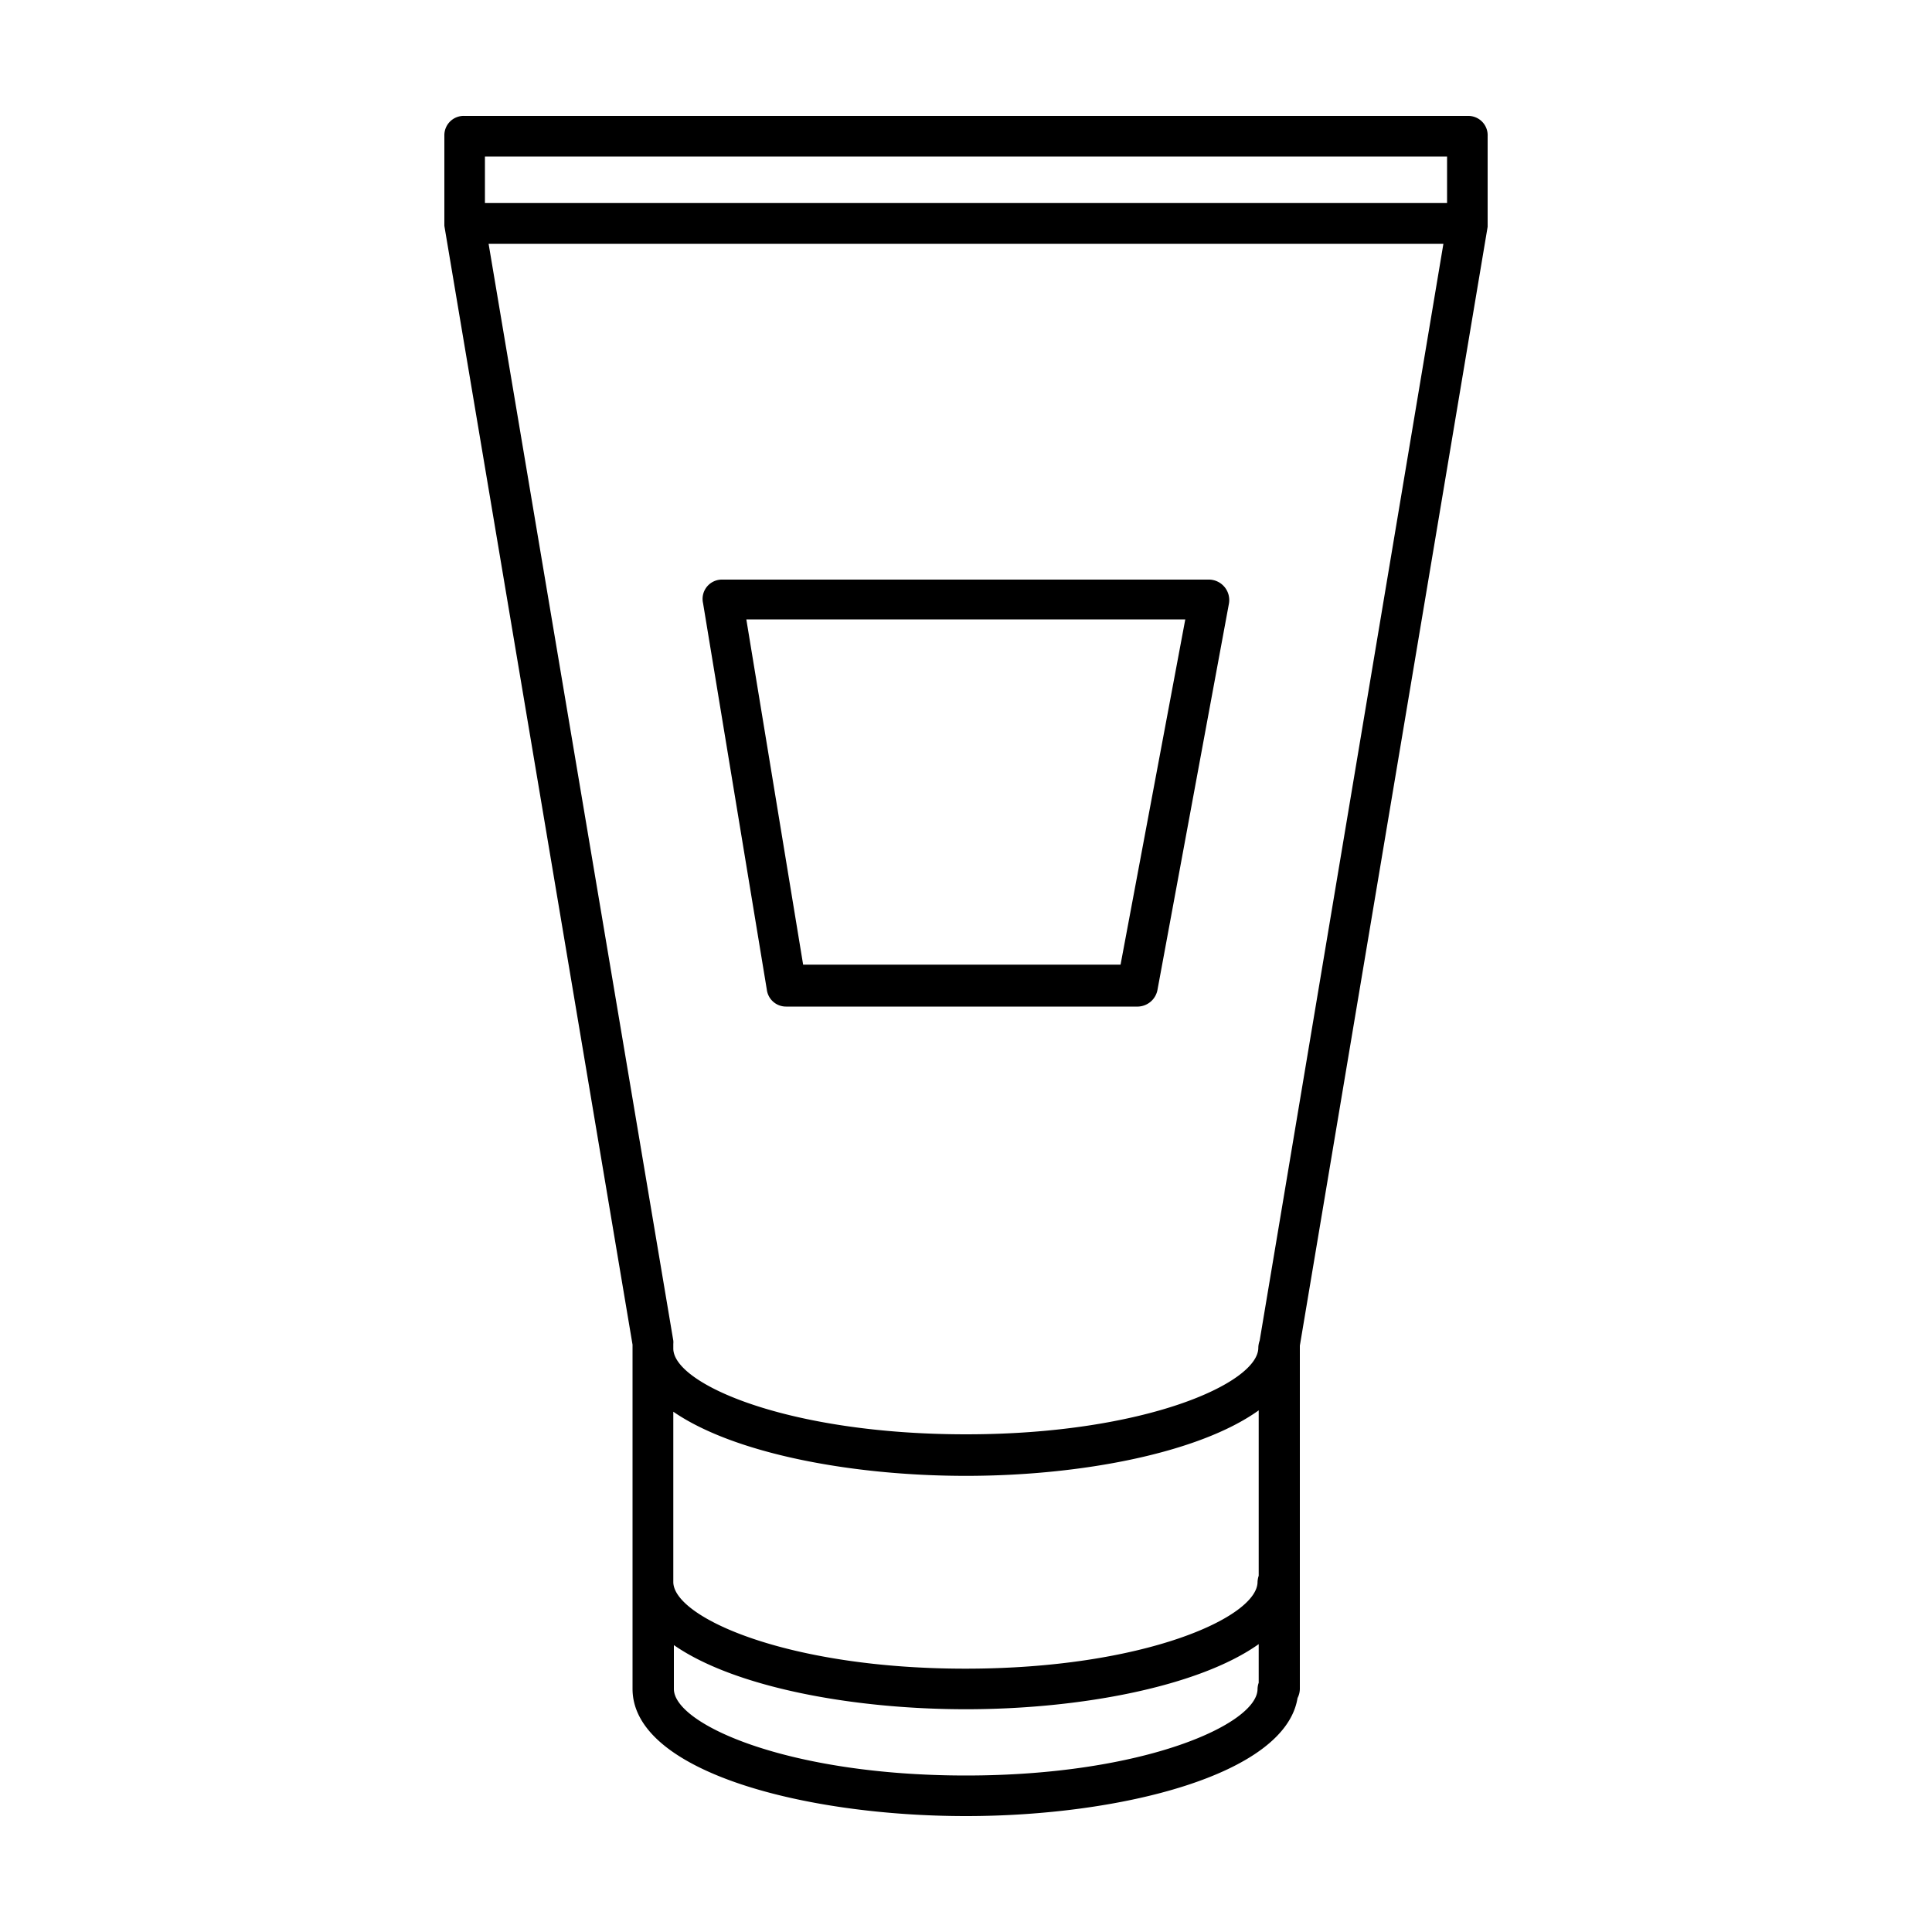
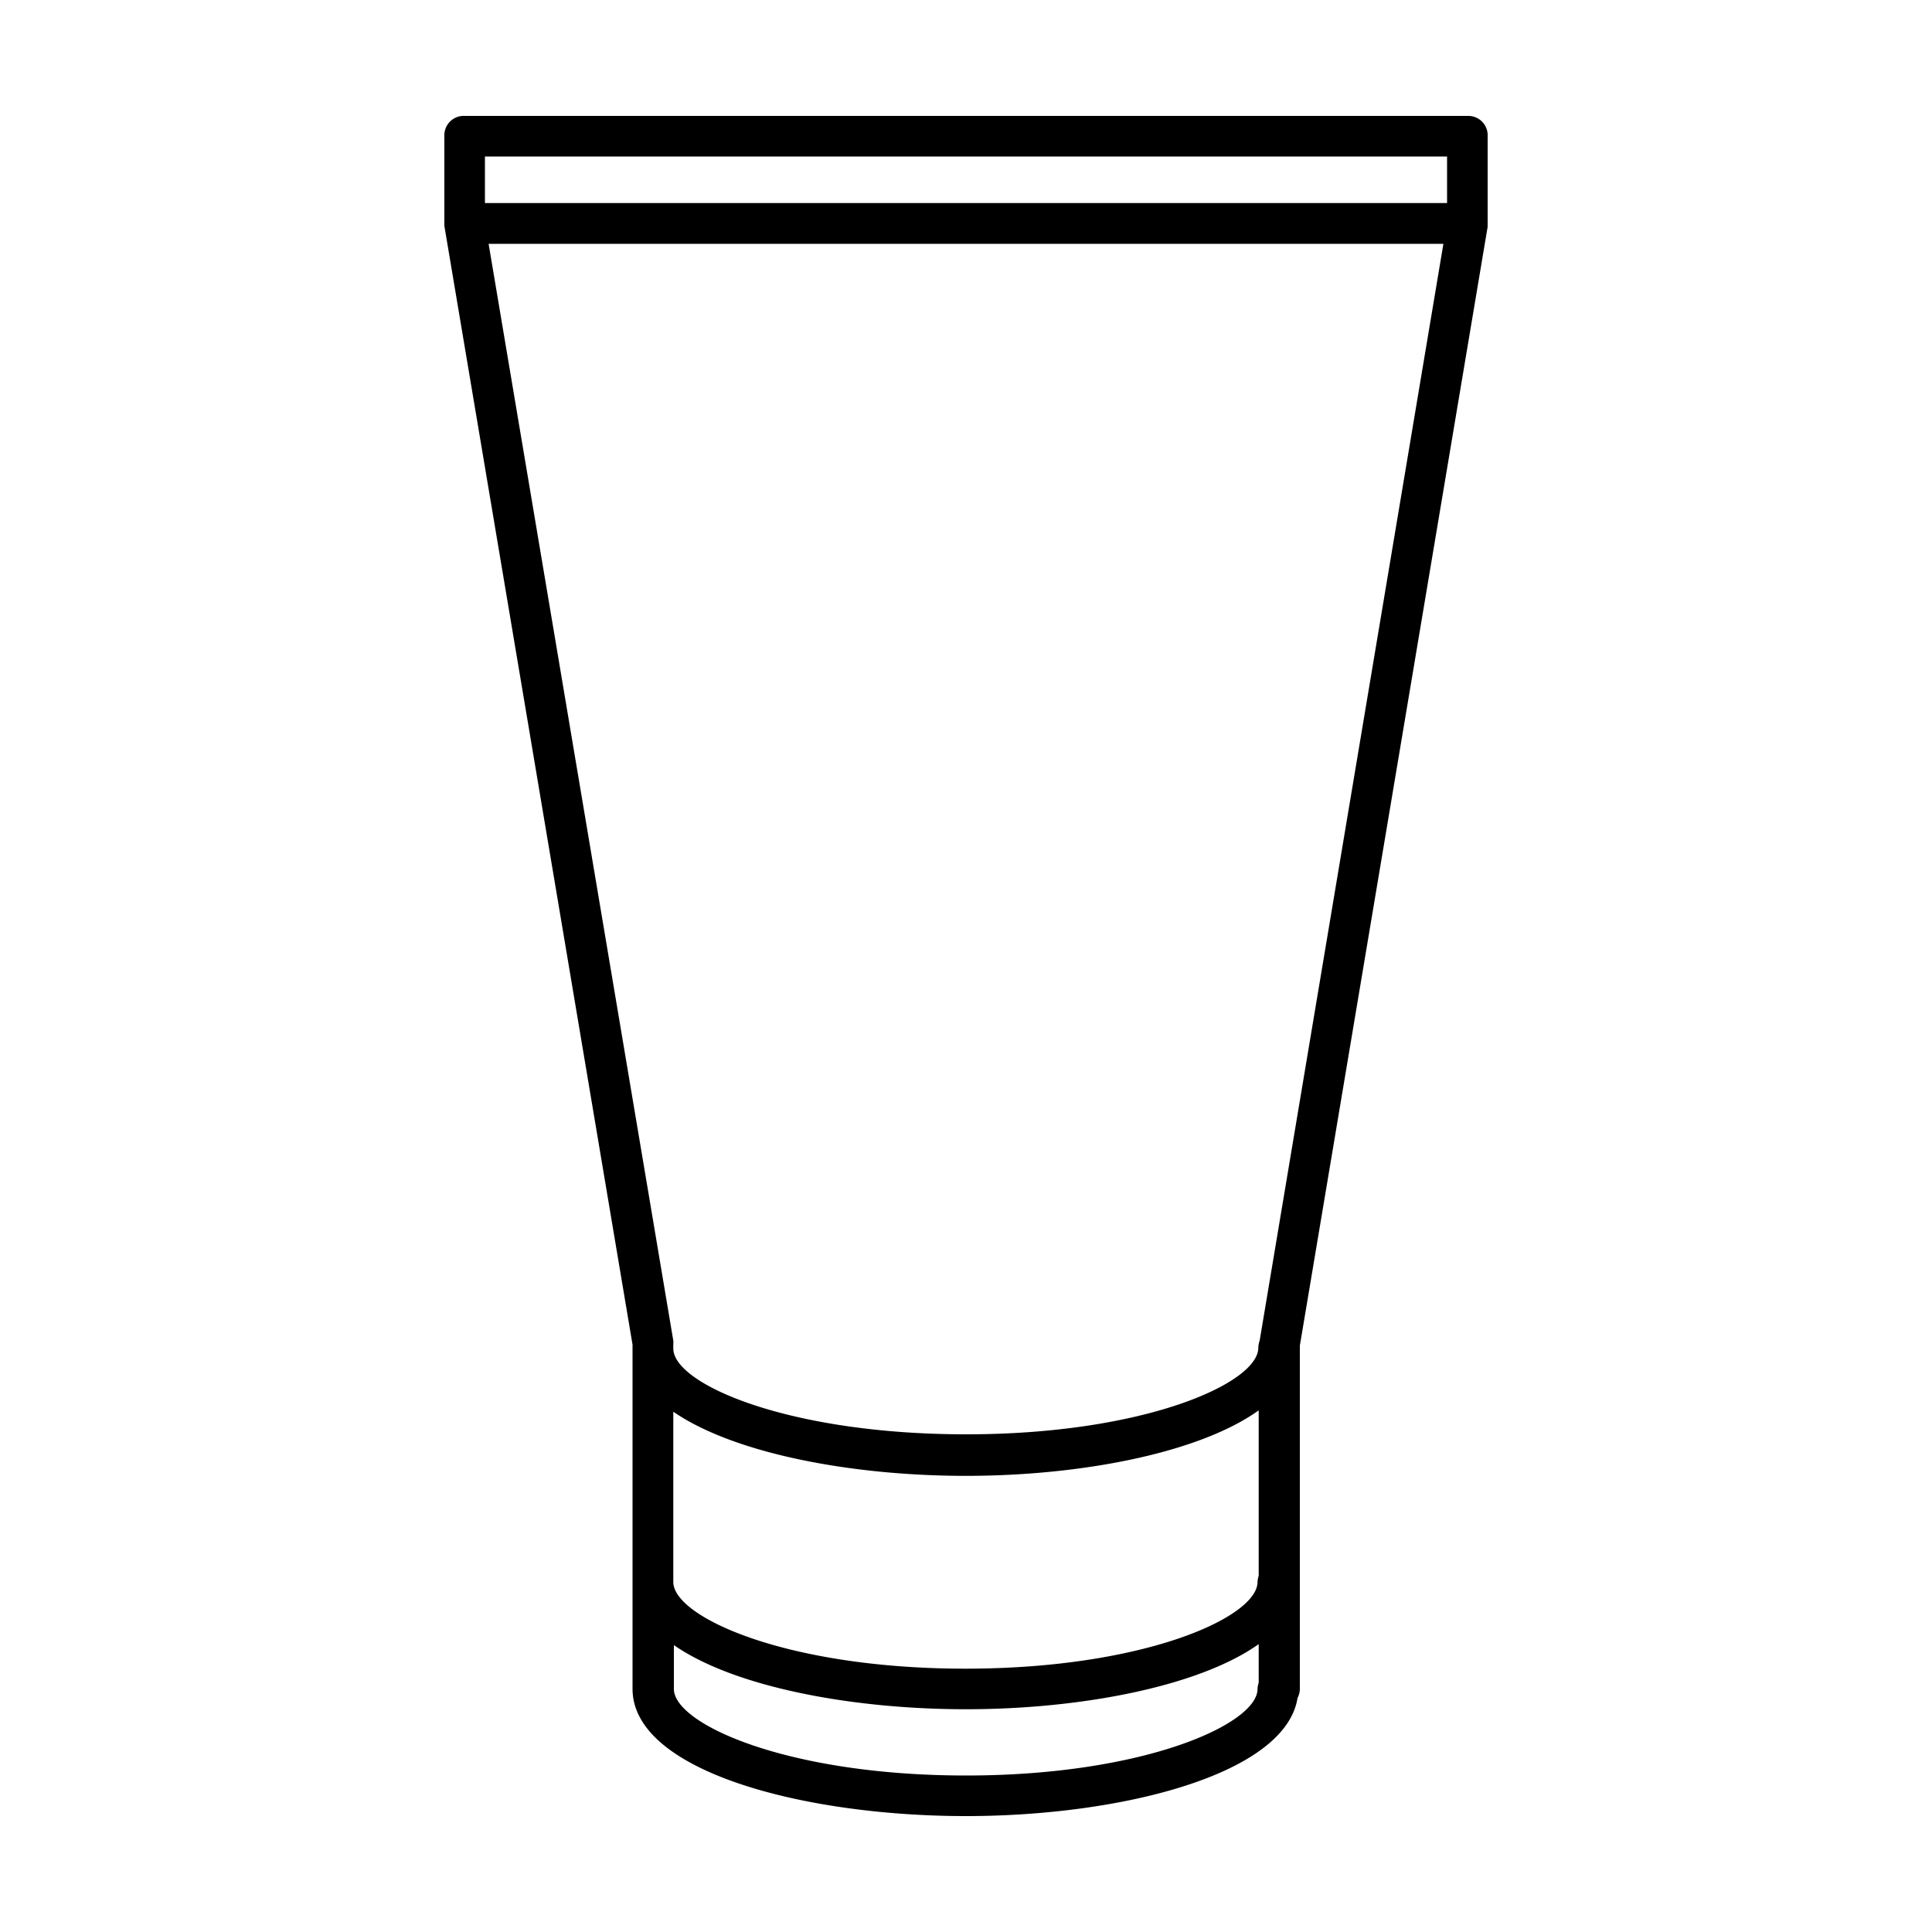
<svg xmlns="http://www.w3.org/2000/svg" id="Layer_1" data-name="Layer 1" viewBox="0 0 100 100">
  <path d="M76,6H24.05a1,1,0,0,0-1.05,1v4.52s0,.11,0,.17l9.74,57.91V87.42C32.75,91.69,41.62,94,50,94c8,0,16.52-2.14,17.16-6.11a1.06,1.06,0,0,0,.12-.47V69.65L77,11.74c0-.06,0-.12,0-.17V7.05A1,1,0,0,0,76,6ZM49.28,8.1H74.9v2.41H25.1V8.1ZM65.15,81.56a1.2,1.2,0,0,0-.06.32c0,1.83-5.89,4.49-15.12,4.49s-15.12-2.66-15.12-4.49V73.07C38,75.24,44.09,76.39,50,76.39S62.05,75.22,65.15,73ZM50,91.9c-9.23,0-15.12-2.66-15.12-4.48V85.15C38,87.32,44.09,88.47,50,88.47S62.05,87.3,65.15,85.1v2a1.07,1.07,0,0,0-.06.32C65.09,89.24,59.2,91.9,50,91.9Zm15.2-22.51s0,0,0,0a1.16,1.16,0,0,0-.07.37c0,1.83-5.89,4.48-15.12,4.48S34.85,71.63,34.85,69.8v-.24a.88.88,0,0,0,0-.17L25.29,12.62H74.71Z" />
-   <path d="M62.61,30H37.39a1,1,0,0,0-1,1.22l3.3,20a1,1,0,0,0,1,.88H58.91a1.06,1.06,0,0,0,1-.86l3.7-20a1.06,1.06,0,0,0-1-1.24ZM58,49.93H41.57L38.63,32.06H61.35Z" />
</svg>